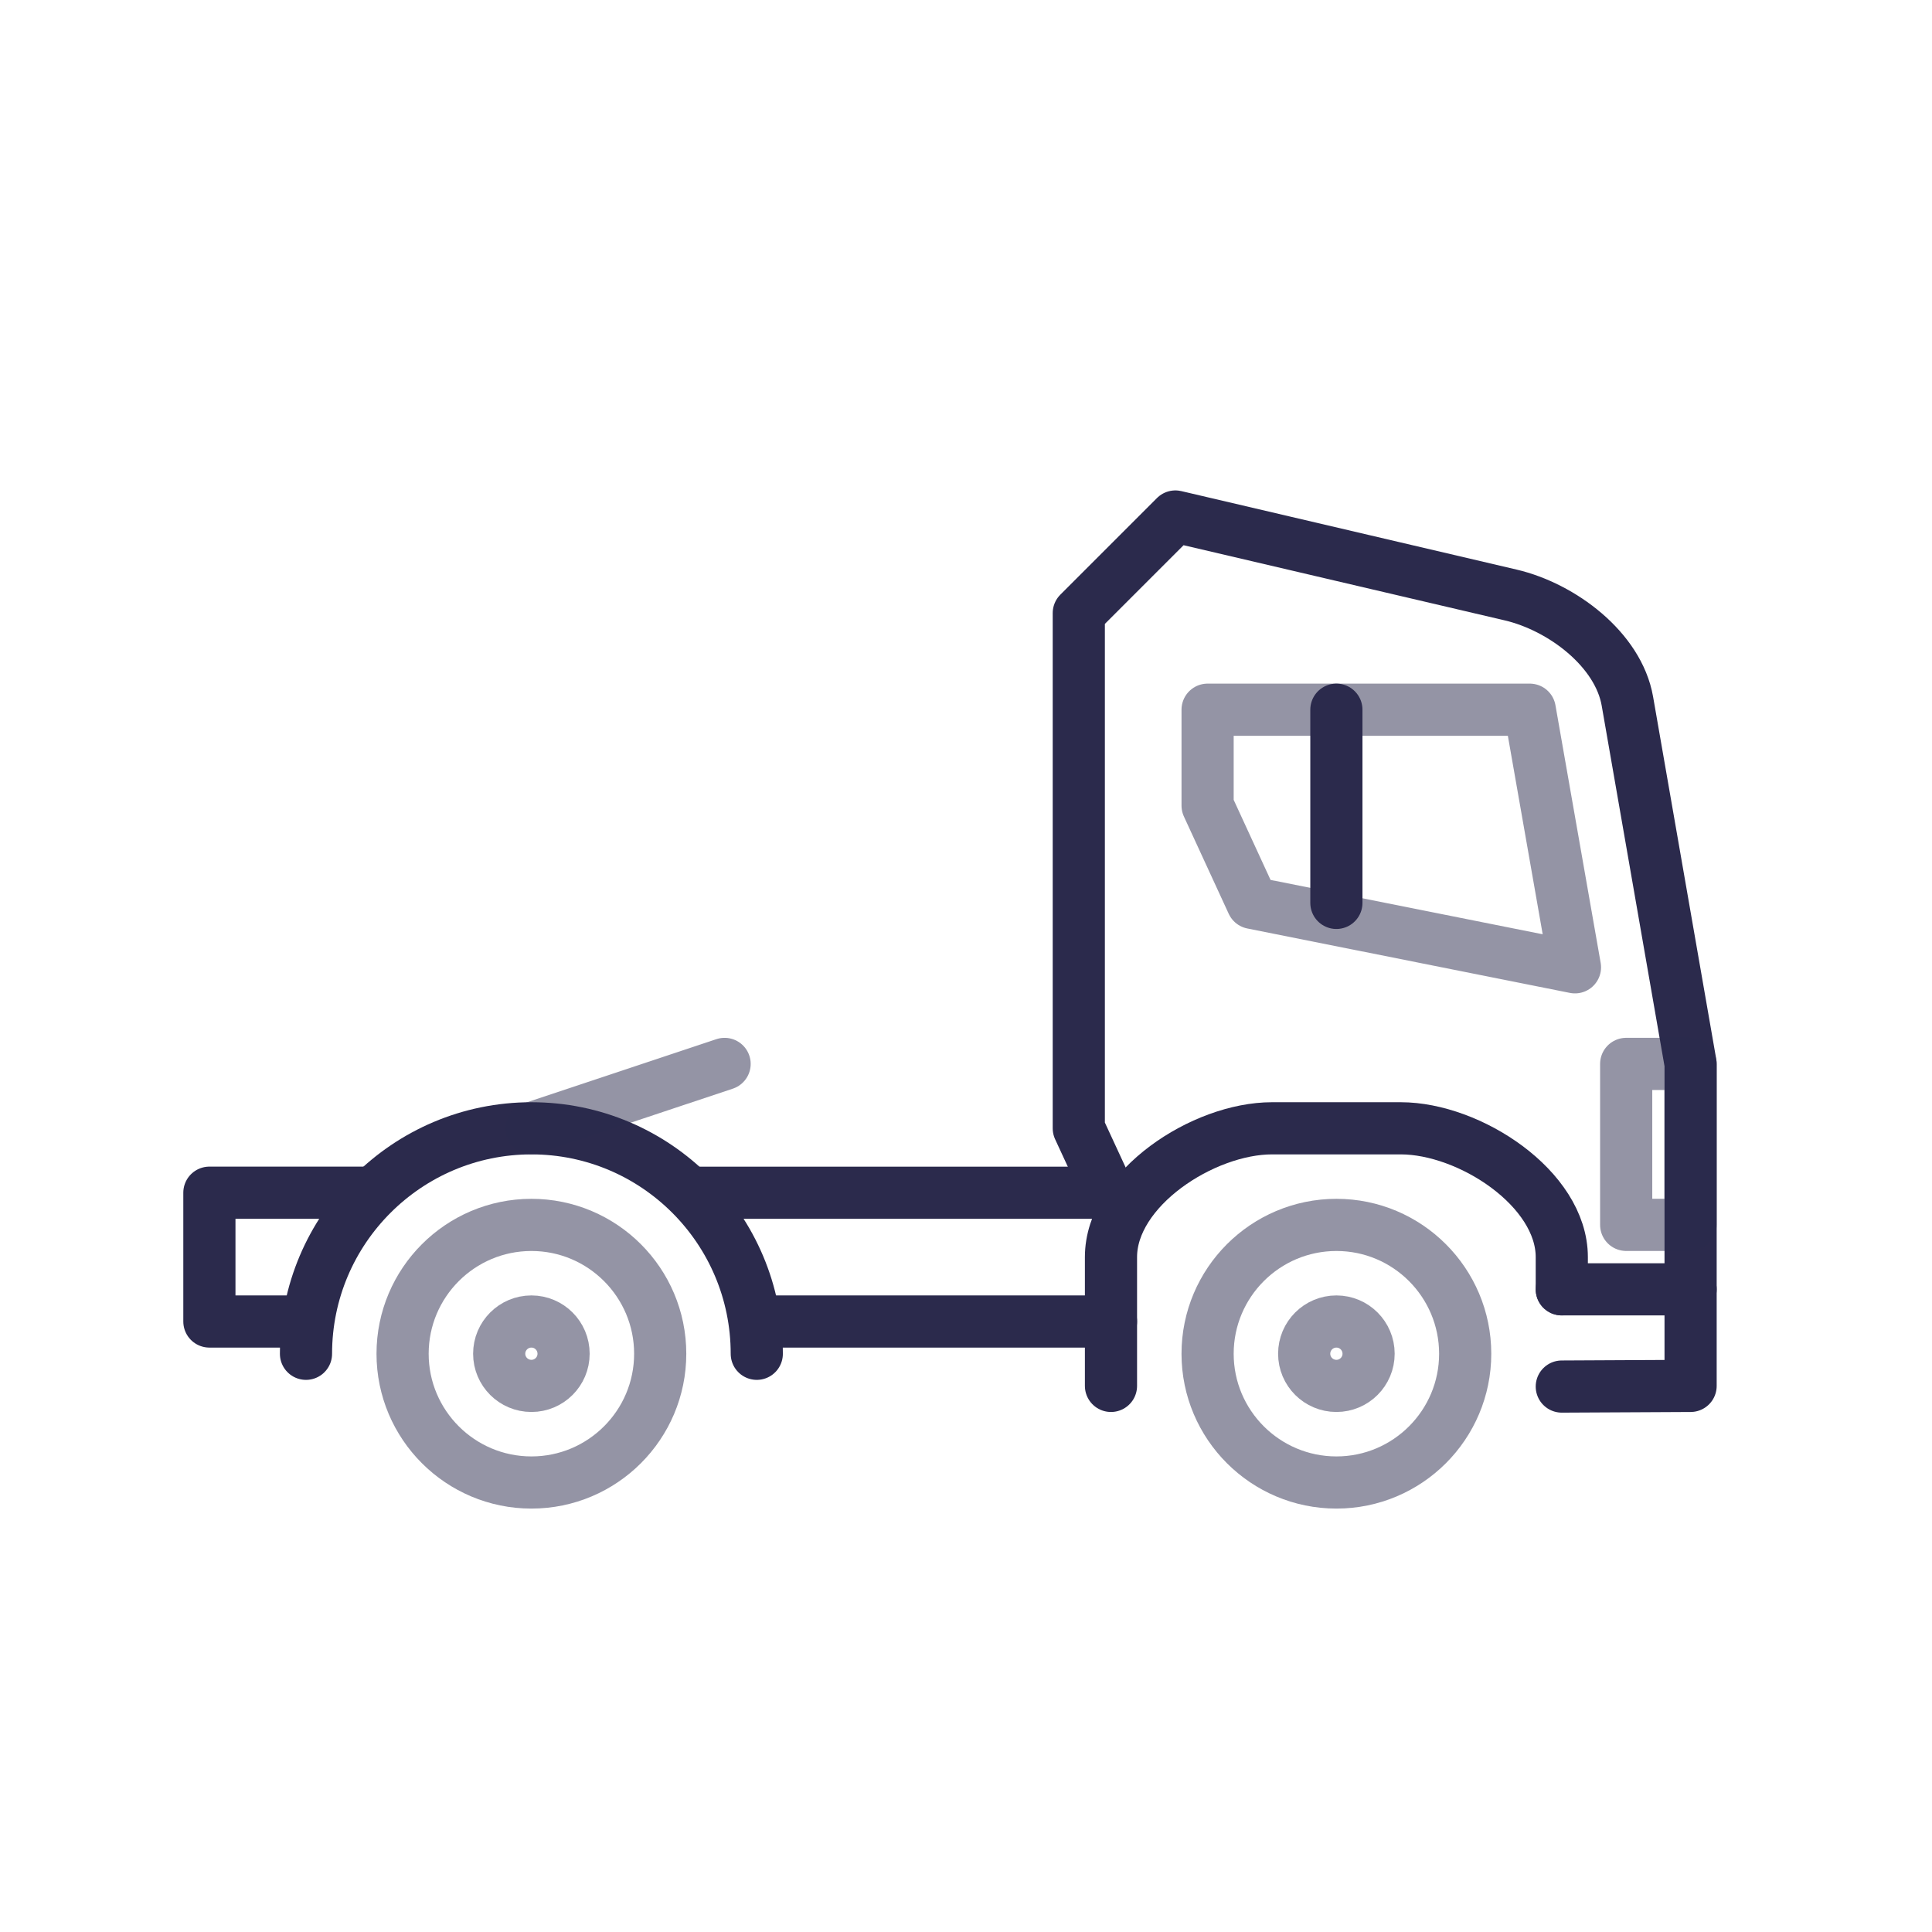
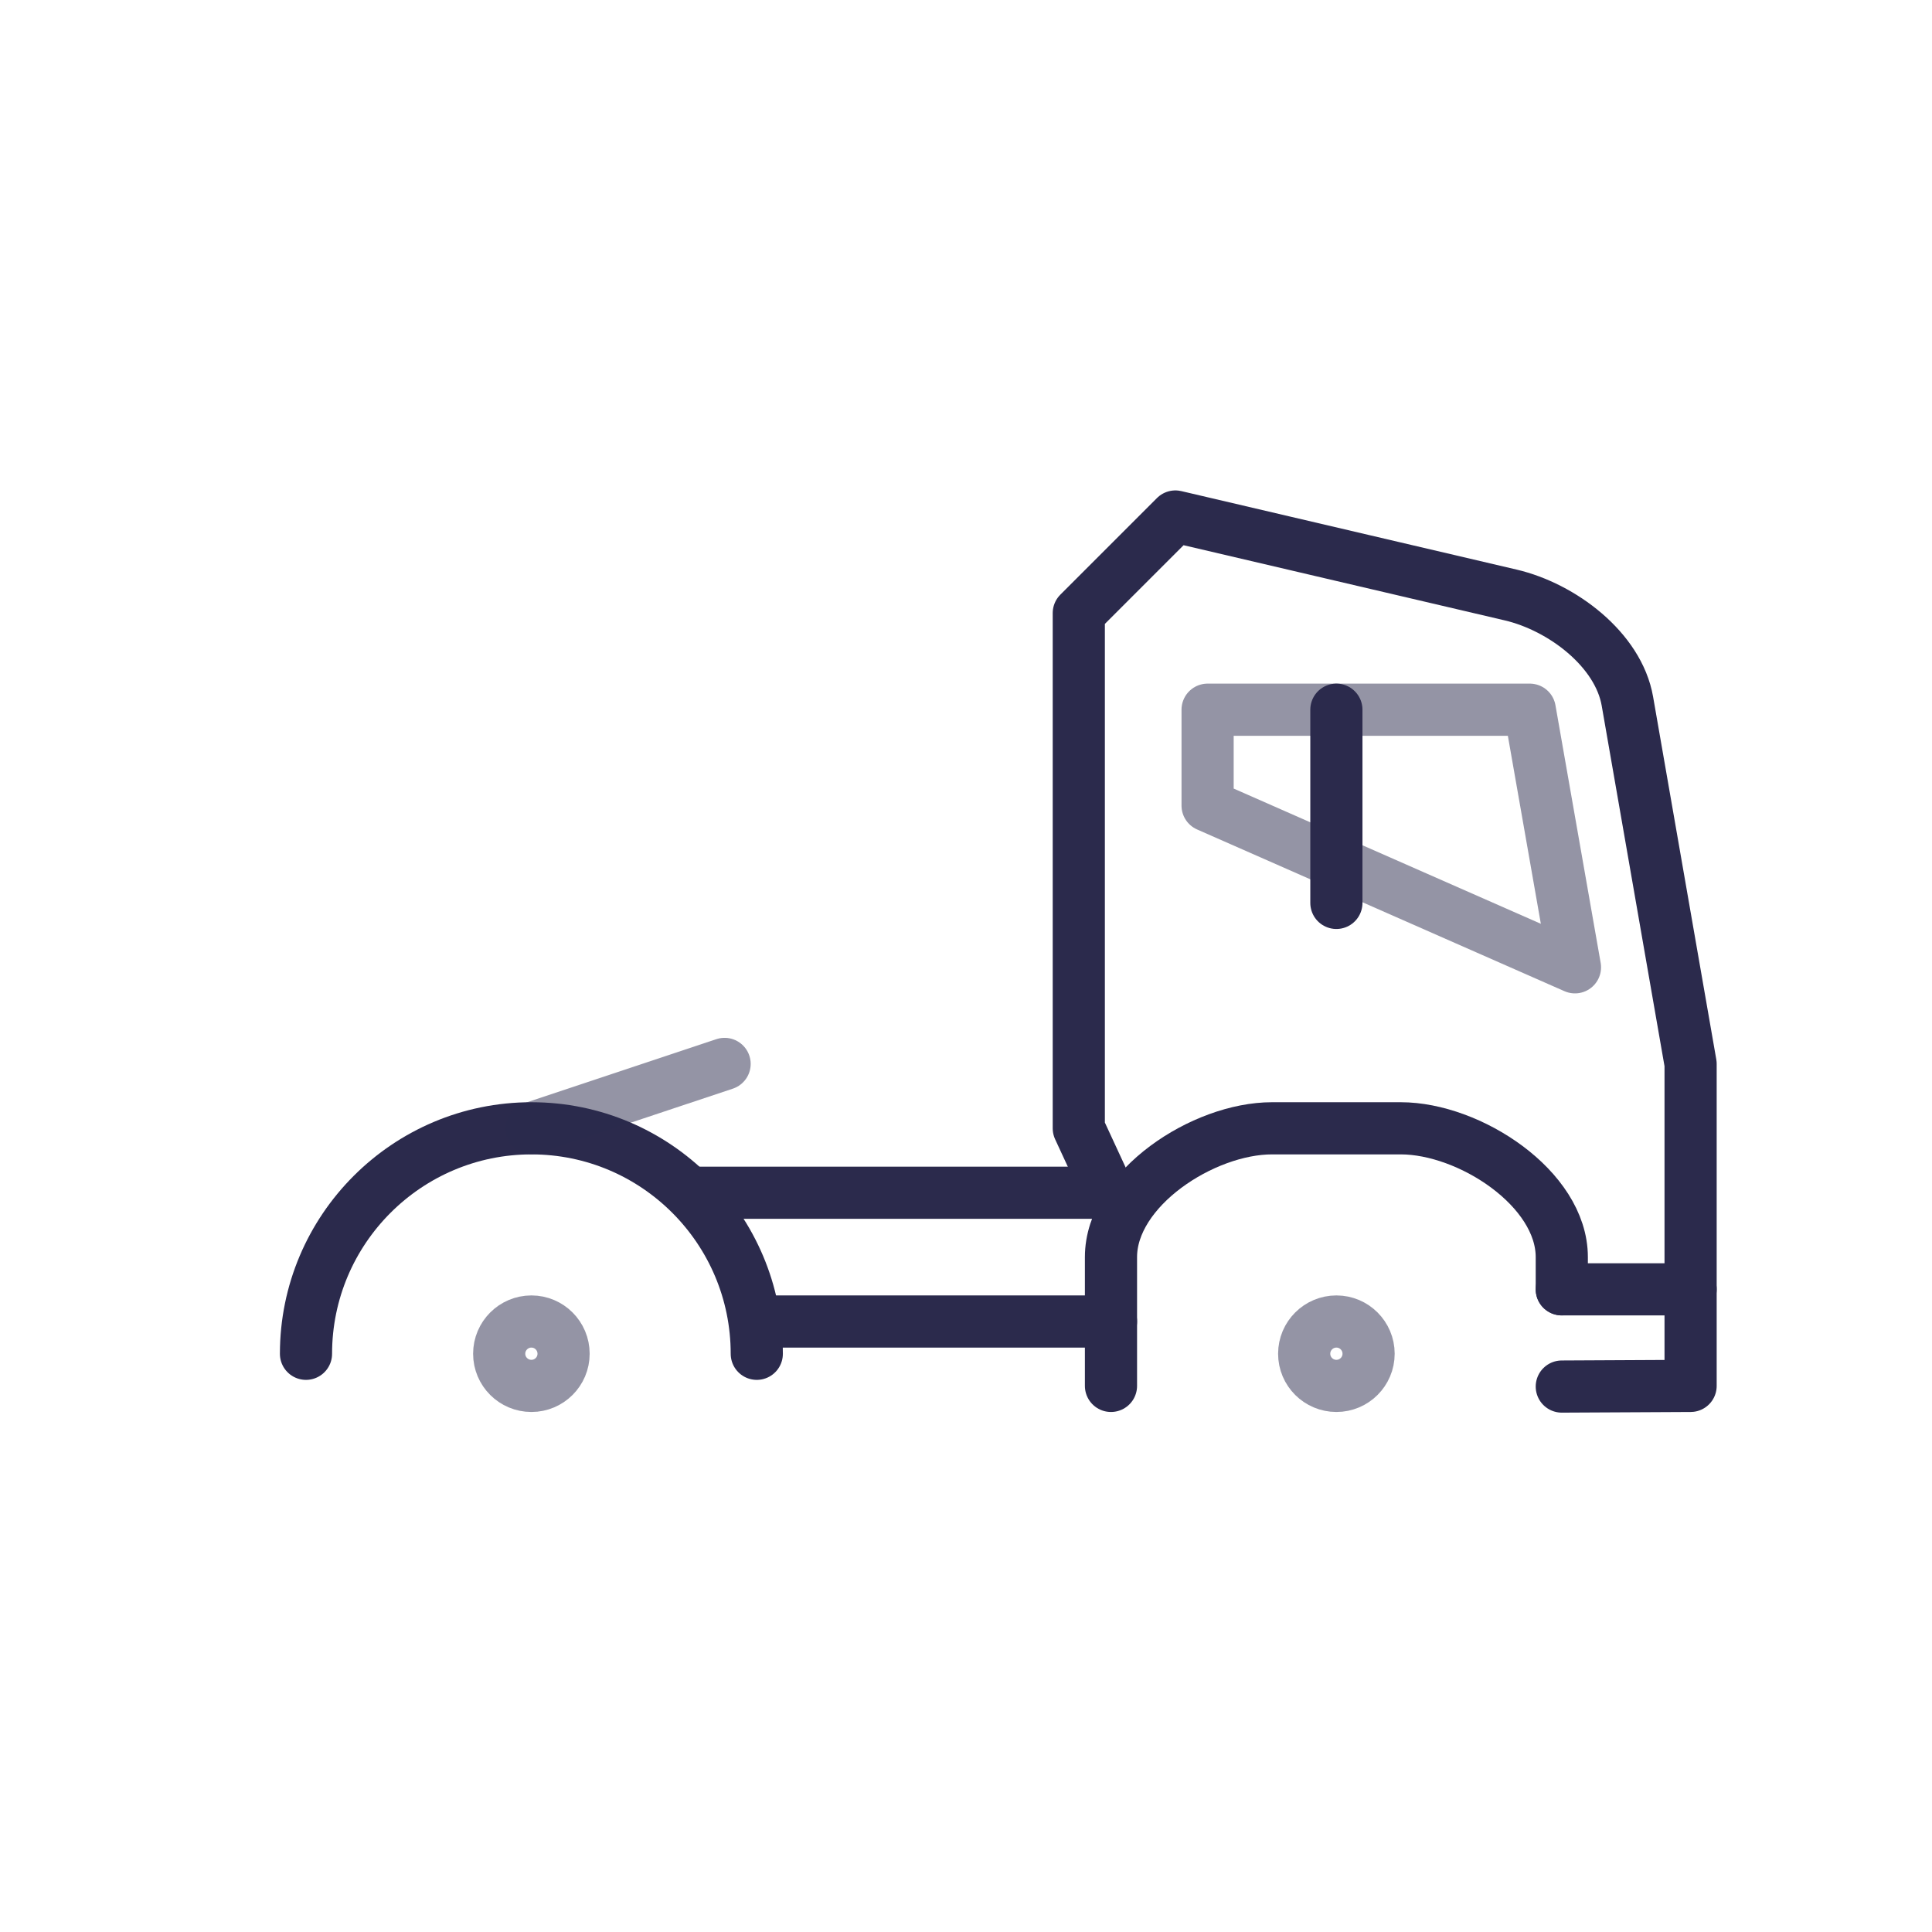
<svg xmlns="http://www.w3.org/2000/svg" width="100" height="100" viewBox="0 0 100 100" fill="none">
-   <path fill-rule="evenodd" clip-rule="evenodd" d="M69.174 63.401C72.852 63.401 75.838 66.39 75.838 70.07C75.838 73.748 72.852 76.734 69.174 76.734C65.494 76.734 62.505 73.748 62.505 70.07C62.505 66.39 65.494 63.401 69.174 63.401Z" stroke="#2B2A4C" stroke-opacity="0.5" stroke-width="2.7" stroke-miterlimit="79.84" stroke-linecap="round" stroke-linejoin="round" />
  <path fill-rule="evenodd" clip-rule="evenodd" d="M69.173 68.401C70.091 68.401 70.838 69.148 70.838 70.07C70.838 70.988 70.091 71.734 69.173 71.734C68.251 71.734 67.504 70.988 67.504 70.07C67.504 69.148 68.251 68.401 69.173 68.401Z" stroke="#2B2A4C" stroke-opacity="0.5" stroke-width="2.7" stroke-miterlimit="79.84" stroke-linecap="round" stroke-linejoin="round" />
  <path d="M57.82 62.683L55.838 58.401V31.734L60.838 26.734L78.191 30.796C80.842 31.416 83.767 33.614 84.234 36.296L87.505 55.068V71.734L80.838 71.768" stroke="#2B2A4C" stroke-width="2.7" stroke-miterlimit="79.84" stroke-linecap="round" stroke-linejoin="round" />
  <path d="M80.838 66.734V65.068C80.838 61.512 76.06 58.401 72.504 58.401H65.838C62.282 58.401 57.504 61.512 57.504 65.068V71.734" stroke="#2B2A4C" stroke-width="2.7" stroke-miterlimit="79.84" stroke-linecap="round" stroke-linejoin="round" />
-   <path fill-rule="evenodd" clip-rule="evenodd" d="M79.18 36.734H62.505V41.697L64.825 46.734L81.52 50.068L79.18 36.734Z" stroke="#2B2A4C" stroke-opacity="0.5" stroke-width="2.7" stroke-miterlimit="79.84" stroke-linecap="round" stroke-linejoin="round" />
+   <path fill-rule="evenodd" clip-rule="evenodd" d="M79.18 36.734H62.505V41.697L81.52 50.068L79.18 36.734Z" stroke="#2B2A4C" stroke-opacity="0.5" stroke-width="2.7" stroke-miterlimit="79.84" stroke-linecap="round" stroke-linejoin="round" />
  <path d="M69.171 36.734V46.734" stroke="#2B2A4C" stroke-width="2.7" stroke-miterlimit="79.84" stroke-linecap="round" stroke-linejoin="round" />
-   <path fill-rule="evenodd" clip-rule="evenodd" d="M84.171 55.068V63.399H87.502V55.068H84.171Z" stroke="#2B2A4C" stroke-opacity="0.5" stroke-width="2.7" stroke-miterlimit="79.84" stroke-linecap="round" stroke-linejoin="round" />
  <path d="M80.838 66.736H87.505" stroke="#2B2A4C" stroke-width="2.7" stroke-miterlimit="79.84" stroke-linecap="round" stroke-linejoin="round" />
-   <path fill-rule="evenodd" clip-rule="evenodd" d="M27.507 63.401C31.185 63.401 34.172 66.39 34.172 70.07C34.172 73.748 31.185 76.734 27.507 76.734C23.827 76.734 20.838 73.748 20.838 70.07C20.838 66.39 23.827 63.401 27.507 63.401Z" stroke="#2B2A4C" stroke-opacity="0.5" stroke-width="2.7" stroke-miterlimit="79.84" stroke-linecap="round" stroke-linejoin="round" />
  <path fill-rule="evenodd" clip-rule="evenodd" d="M27.507 68.401C28.425 68.401 29.171 69.148 29.171 70.07C29.171 70.988 28.425 71.734 27.507 71.734C26.585 71.734 25.838 70.988 25.838 70.07C25.838 69.148 26.585 68.401 27.507 68.401Z" stroke="#2B2A4C" stroke-opacity="0.5" stroke-width="2.7" stroke-miterlimit="79.84" stroke-linecap="round" stroke-linejoin="round" />
  <path d="M15.838 70.072C15.838 63.632 21.069 58.401 27.509 58.401C33.945 58.401 39.171 63.632 39.171 70.072" stroke="#2B2A4C" stroke-width="2.7" stroke-miterlimit="79.84" stroke-linecap="round" stroke-linejoin="round" />
  <path d="M39.171 68.401H57.505" stroke="#2B2A4C" stroke-width="2.7" stroke-miterlimit="79.84" stroke-linecap="round" stroke-linejoin="round" />
-   <path d="M15.838 68.401H10.838V61.734H19.171" stroke="#2B2A4C" stroke-width="2.7" stroke-miterlimit="79.84" stroke-linecap="round" stroke-linejoin="round" />
  <path d="M35.838 61.736H57.505" stroke="#2B2A4C" stroke-width="2.7" stroke-miterlimit="79.84" stroke-linecap="round" stroke-linejoin="round" />
  <path d="M27.505 58.401L37.505 55.068" stroke="#2B2A4C" stroke-opacity="0.5" stroke-width="2.7" stroke-miterlimit="79.84" stroke-linecap="round" stroke-linejoin="round" />
</svg>